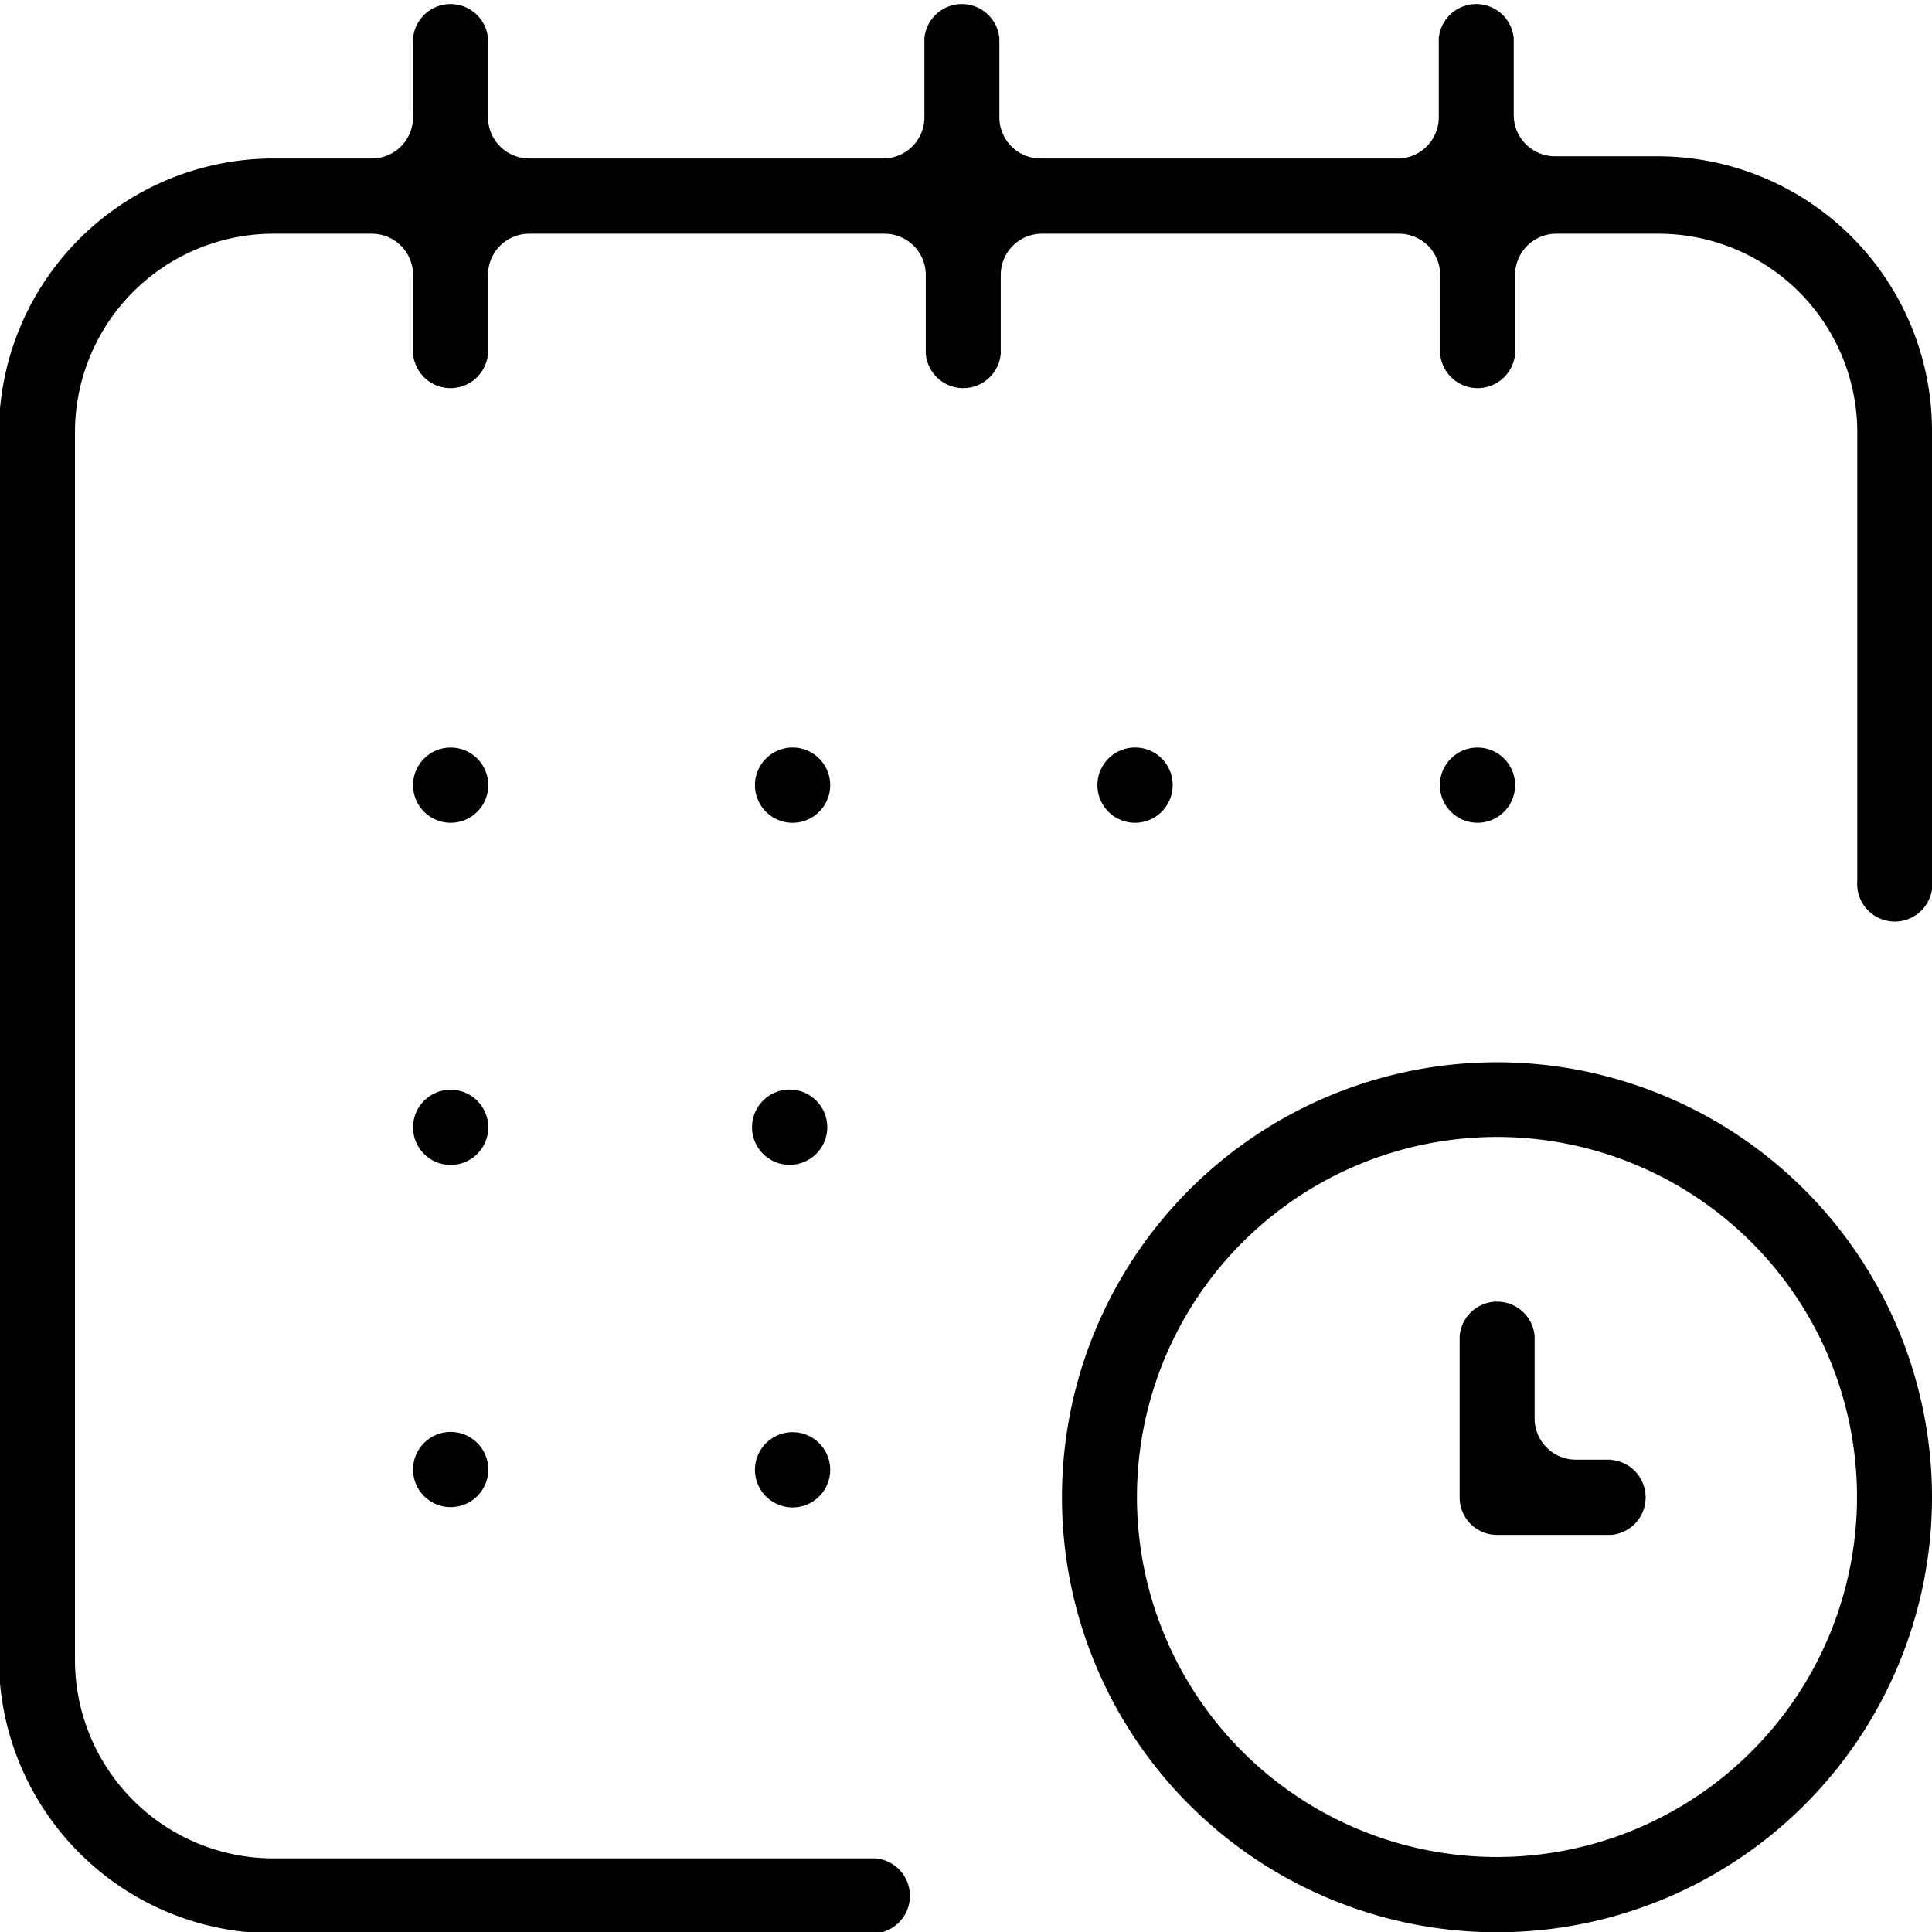
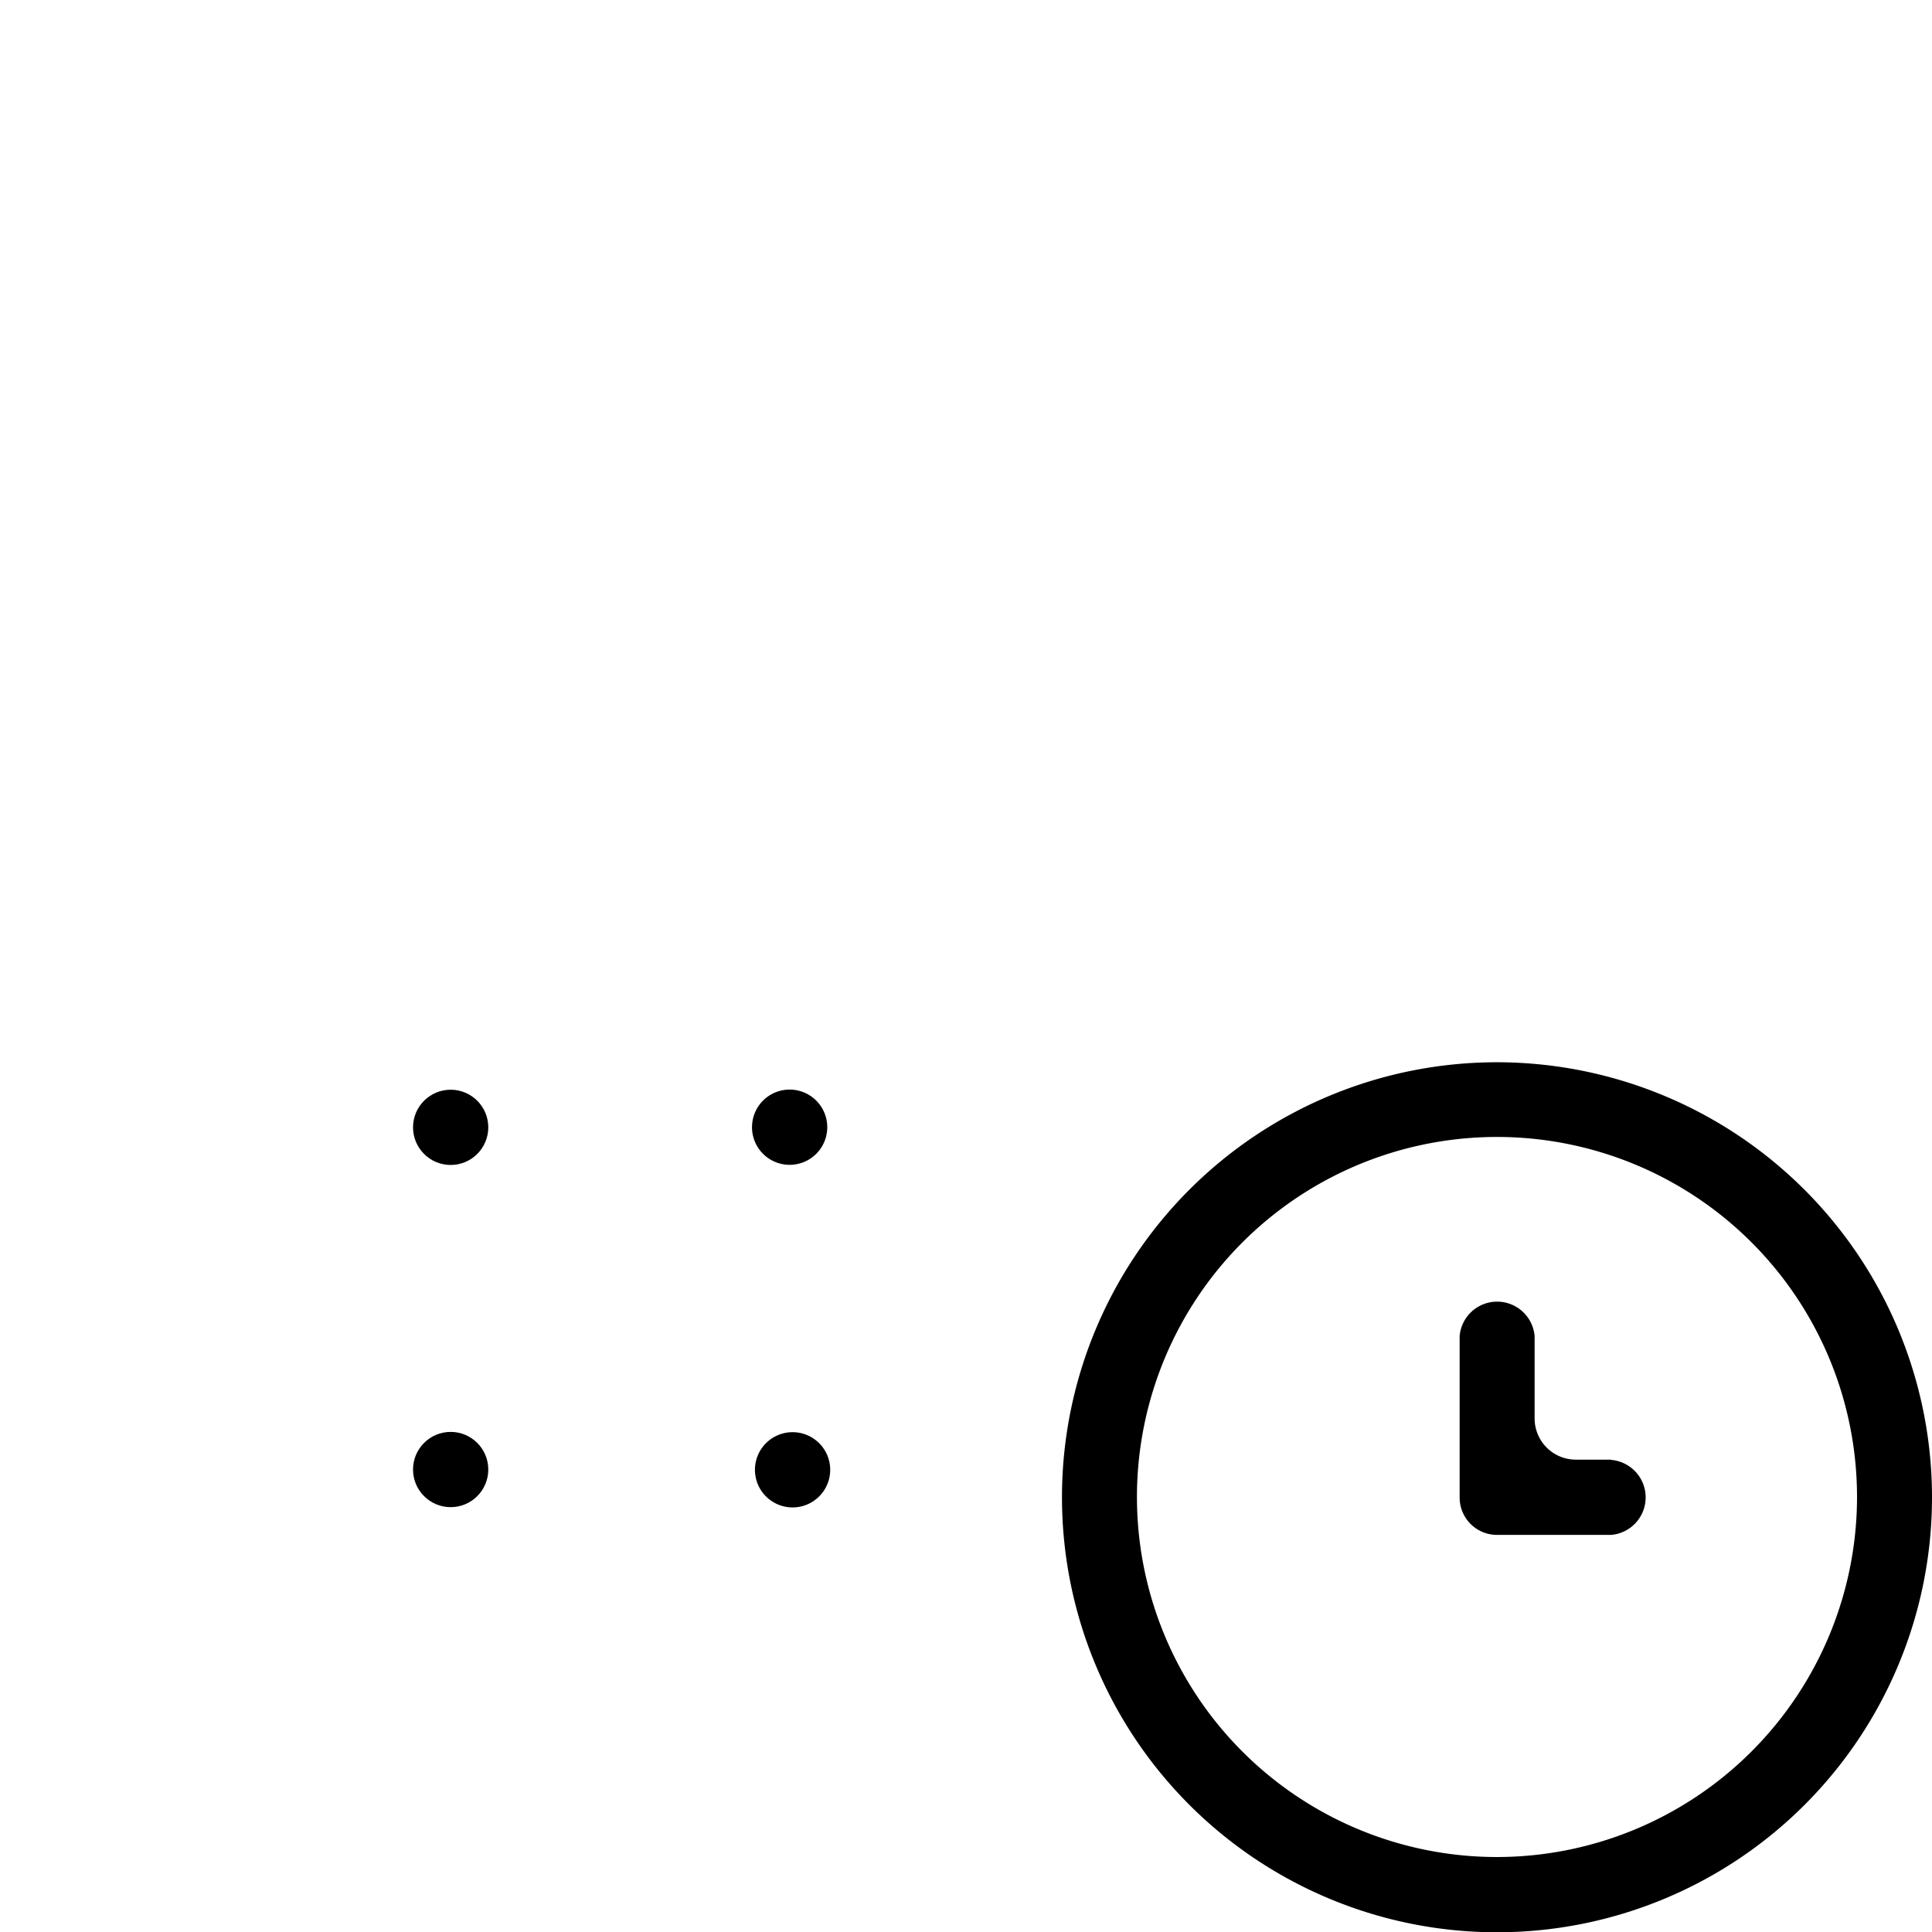
<svg xmlns="http://www.w3.org/2000/svg" id="Capa_1" data-name="Capa 1" viewBox="0 0 70.35 70.35">
-   <circle cx="53.8" cy="28.59" r="1.37" />
-   <path d="M405.14,345.62V329.29a10,10,0,0,0-10-10h-3.73a1.5,1.5,0,0,1-1.5-1.5V315a1.37,1.37,0,0,0-2.73,0v2.87a1.5,1.5,0,0,1-1.5,1.5h-13a1.5,1.5,0,0,1-1.5-1.5V315a1.37,1.37,0,0,0-2.73,0v2.87a1.5,1.5,0,0,1-1.5,1.5H354.06a1.5,1.5,0,0,1-1.5-1.5V315a1.37,1.37,0,0,0-2.73,0v2.87a1.5,1.5,0,0,1-1.5,1.5h-3.58a10,10,0,0,0-10,10V374a10,10,0,0,0,10,10h21.92a1.37,1.37,0,0,0,0-2.73H344.75a7.23,7.23,0,0,1-7.23-7.23v-44.7a7.23,7.23,0,0,1,7.23-7.23h3.58a1.5,1.5,0,0,1,1.5,1.5v2.87a1.37,1.37,0,0,0,2.73,0v-2.87a1.5,1.5,0,0,1,1.5-1.5H367a1.5,1.5,0,0,1,1.5,1.5v2.87a1.37,1.37,0,0,0,2.73,0v-2.87a1.5,1.5,0,0,1,1.5-1.5h13a1.5,1.5,0,0,1,1.5,1.5v2.87a1.37,1.37,0,0,0,2.73,0v-2.87a1.5,1.5,0,0,1,1.5-1.5h3.73a7.24,7.24,0,0,1,7.23,7.23v16.33a1.37,1.37,0,1,0,2.73,0Z" transform="translate(-334.79 -313.6)" />
  <path d="M389.3,352.28a15.84,15.84,0,1,0,15.84,15.84A15.85,15.85,0,0,0,389.3,352.28Zm0,28.94a13.11,13.11,0,1,1,13.11-13.1A13.12,13.12,0,0,1,389.3,381.22Z" transform="translate(-334.79 -313.6)" />
  <path d="M393.46,366.75h-1.29a1.5,1.5,0,0,1-1.5-1.5v-3a1.37,1.37,0,0,0-2.73,0v5.88a1.36,1.36,0,0,0,1.36,1.36h4.16a1.37,1.37,0,0,0,0-2.73Z" transform="translate(-334.79 -313.6)" />
-   <path d="M376.12,340.82a1.37,1.37,0,1,0,1.37,1.36A1.36,1.36,0,0,0,376.12,340.82Z" transform="translate(-334.79 -313.6)" />
+   <path d="M376.12,340.82A1.36,1.36,0,0,0,376.12,340.82Z" transform="translate(-334.79 -313.6)" />
  <path d="M363.66,353.28a1.37,1.37,0,1,0,0,2.73,1.37,1.37,0,0,0,0-2.73Z" transform="translate(-334.79 -313.6)" />
-   <circle cx="16.41" cy="28.59" r="1.37" />
  <circle cx="16.41" cy="41.05" r="1.37" />
  <circle cx="16.41" cy="53.51" r="1.37" />
  <path d="M363.66,365.75a1.37,1.37,0,1,0,1.36,1.36A1.37,1.37,0,0,0,363.66,365.75Z" transform="translate(-334.79 -313.6)" />
-   <path d="M363.66,340.82a1.37,1.37,0,1,0,1.36,1.36A1.37,1.37,0,0,0,363.66,340.82Z" transform="translate(-334.79 -313.6)" />
</svg>